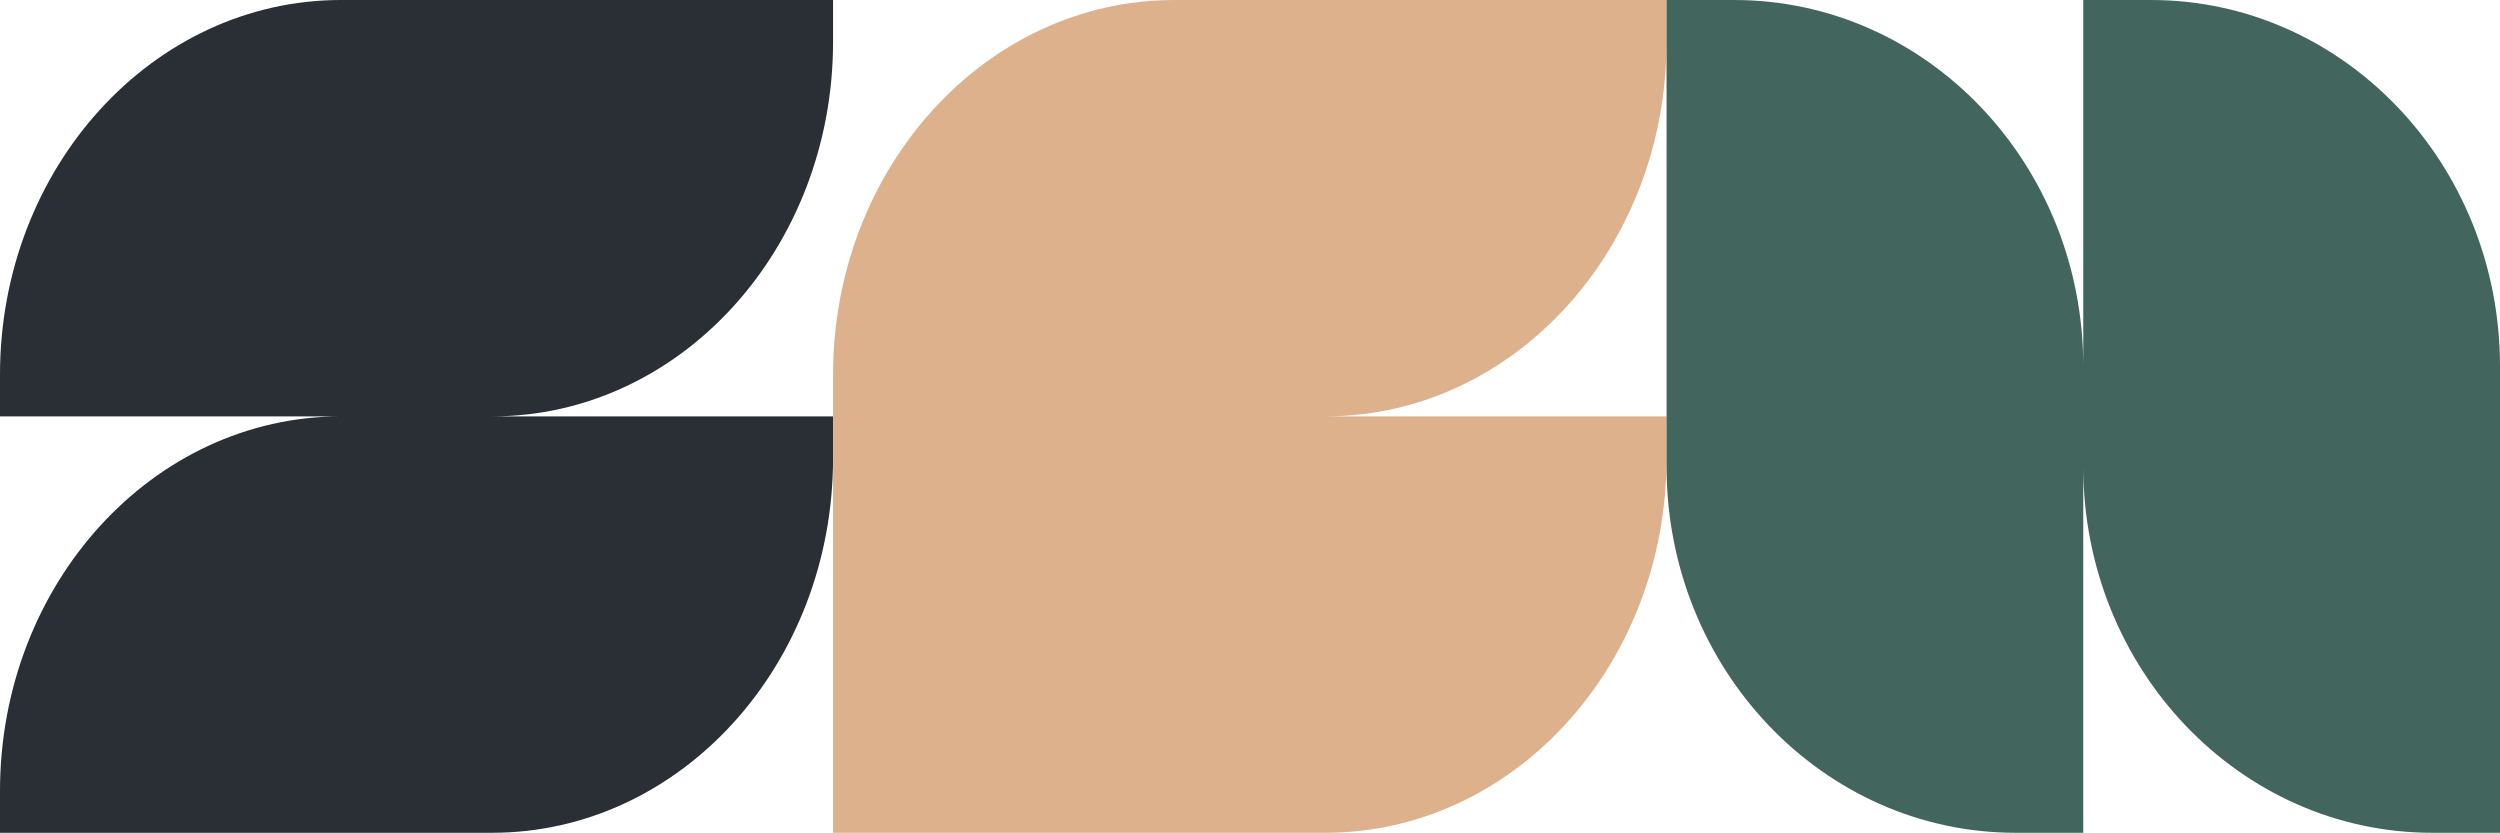
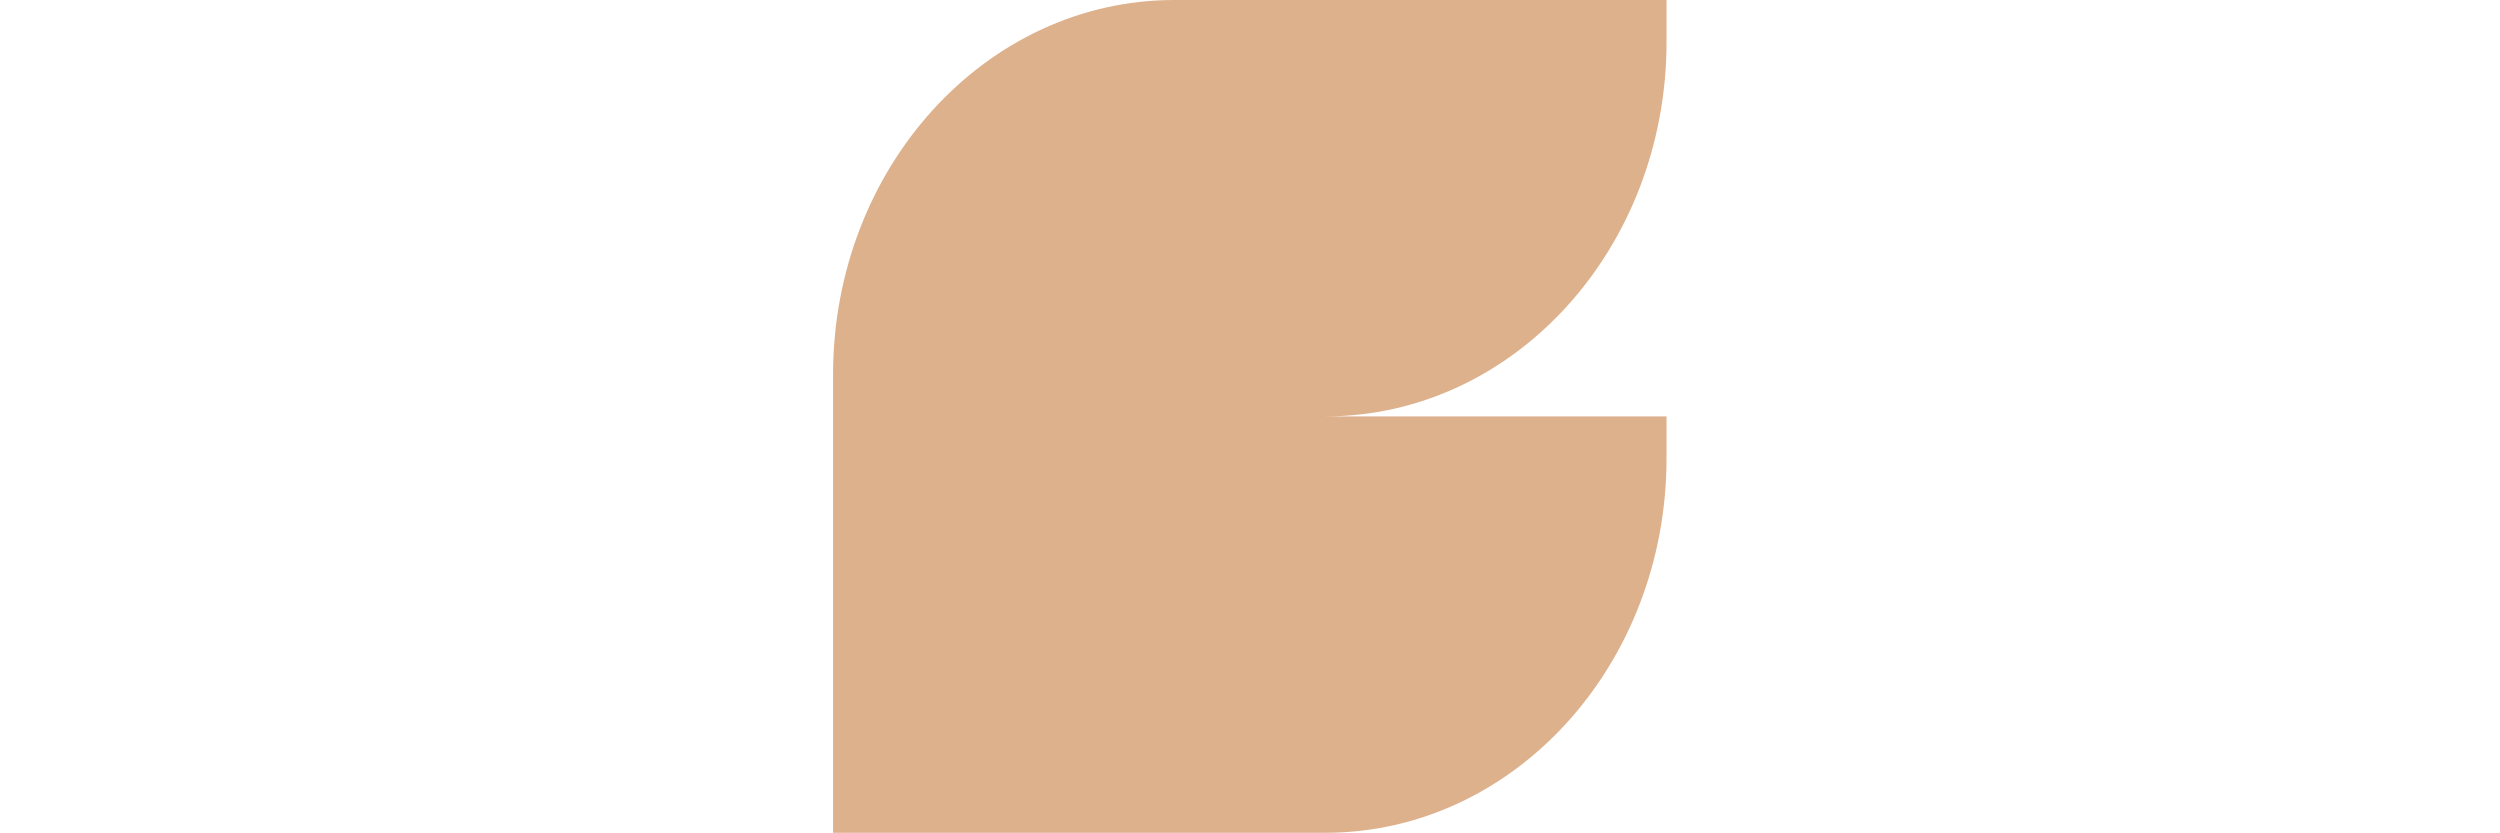
<svg xmlns="http://www.w3.org/2000/svg" viewBox="0 0 892.64 297.35">
  <defs>
    <style>.cls-1{fill:#2a2e35;}.cls-2{fill:#deb18d;}.cls-3{fill:#42665e;}</style>
  </defs>
  <g id="Layer_2" data-name="Layer 2">
    <g id="Layer_1-2" data-name="Layer 1">
-       <path class="cls-1" d="M297.45,14.9V0H121.79C54.53,0,0,59.89,0,133.78v14.89H121.79C54.53,148.67,0,208.57,0,282.45v14.9H175.66c67.26,0,121.79-59.9,121.79-133.78v-14.9H175.66C242.92,148.67,297.45,88.78,297.45,14.9Z" />
      <path class="cls-2" d="M595.05,14.9V0H419.3C352,0,297.45,59.89,297.45,133.78V297.35H473.2c67.3,0,121.85-59.9,121.85-133.78v-14.9H473.2C540.5,148.67,595.05,88.78,595.05,14.9Z" />
-       <path class="cls-3" d="M768,0H743.84V130.76C743.84,58.54,688,0,619.19,0H595.05V166.58c0,72.22,55.81,130.77,124.65,130.77h24.14V166.58c0,72.22,55.81,130.77,124.66,130.77h24.14V130.76C892.64,58.54,836.83,0,768,0Z" />
    </g>
  </g>
</svg>